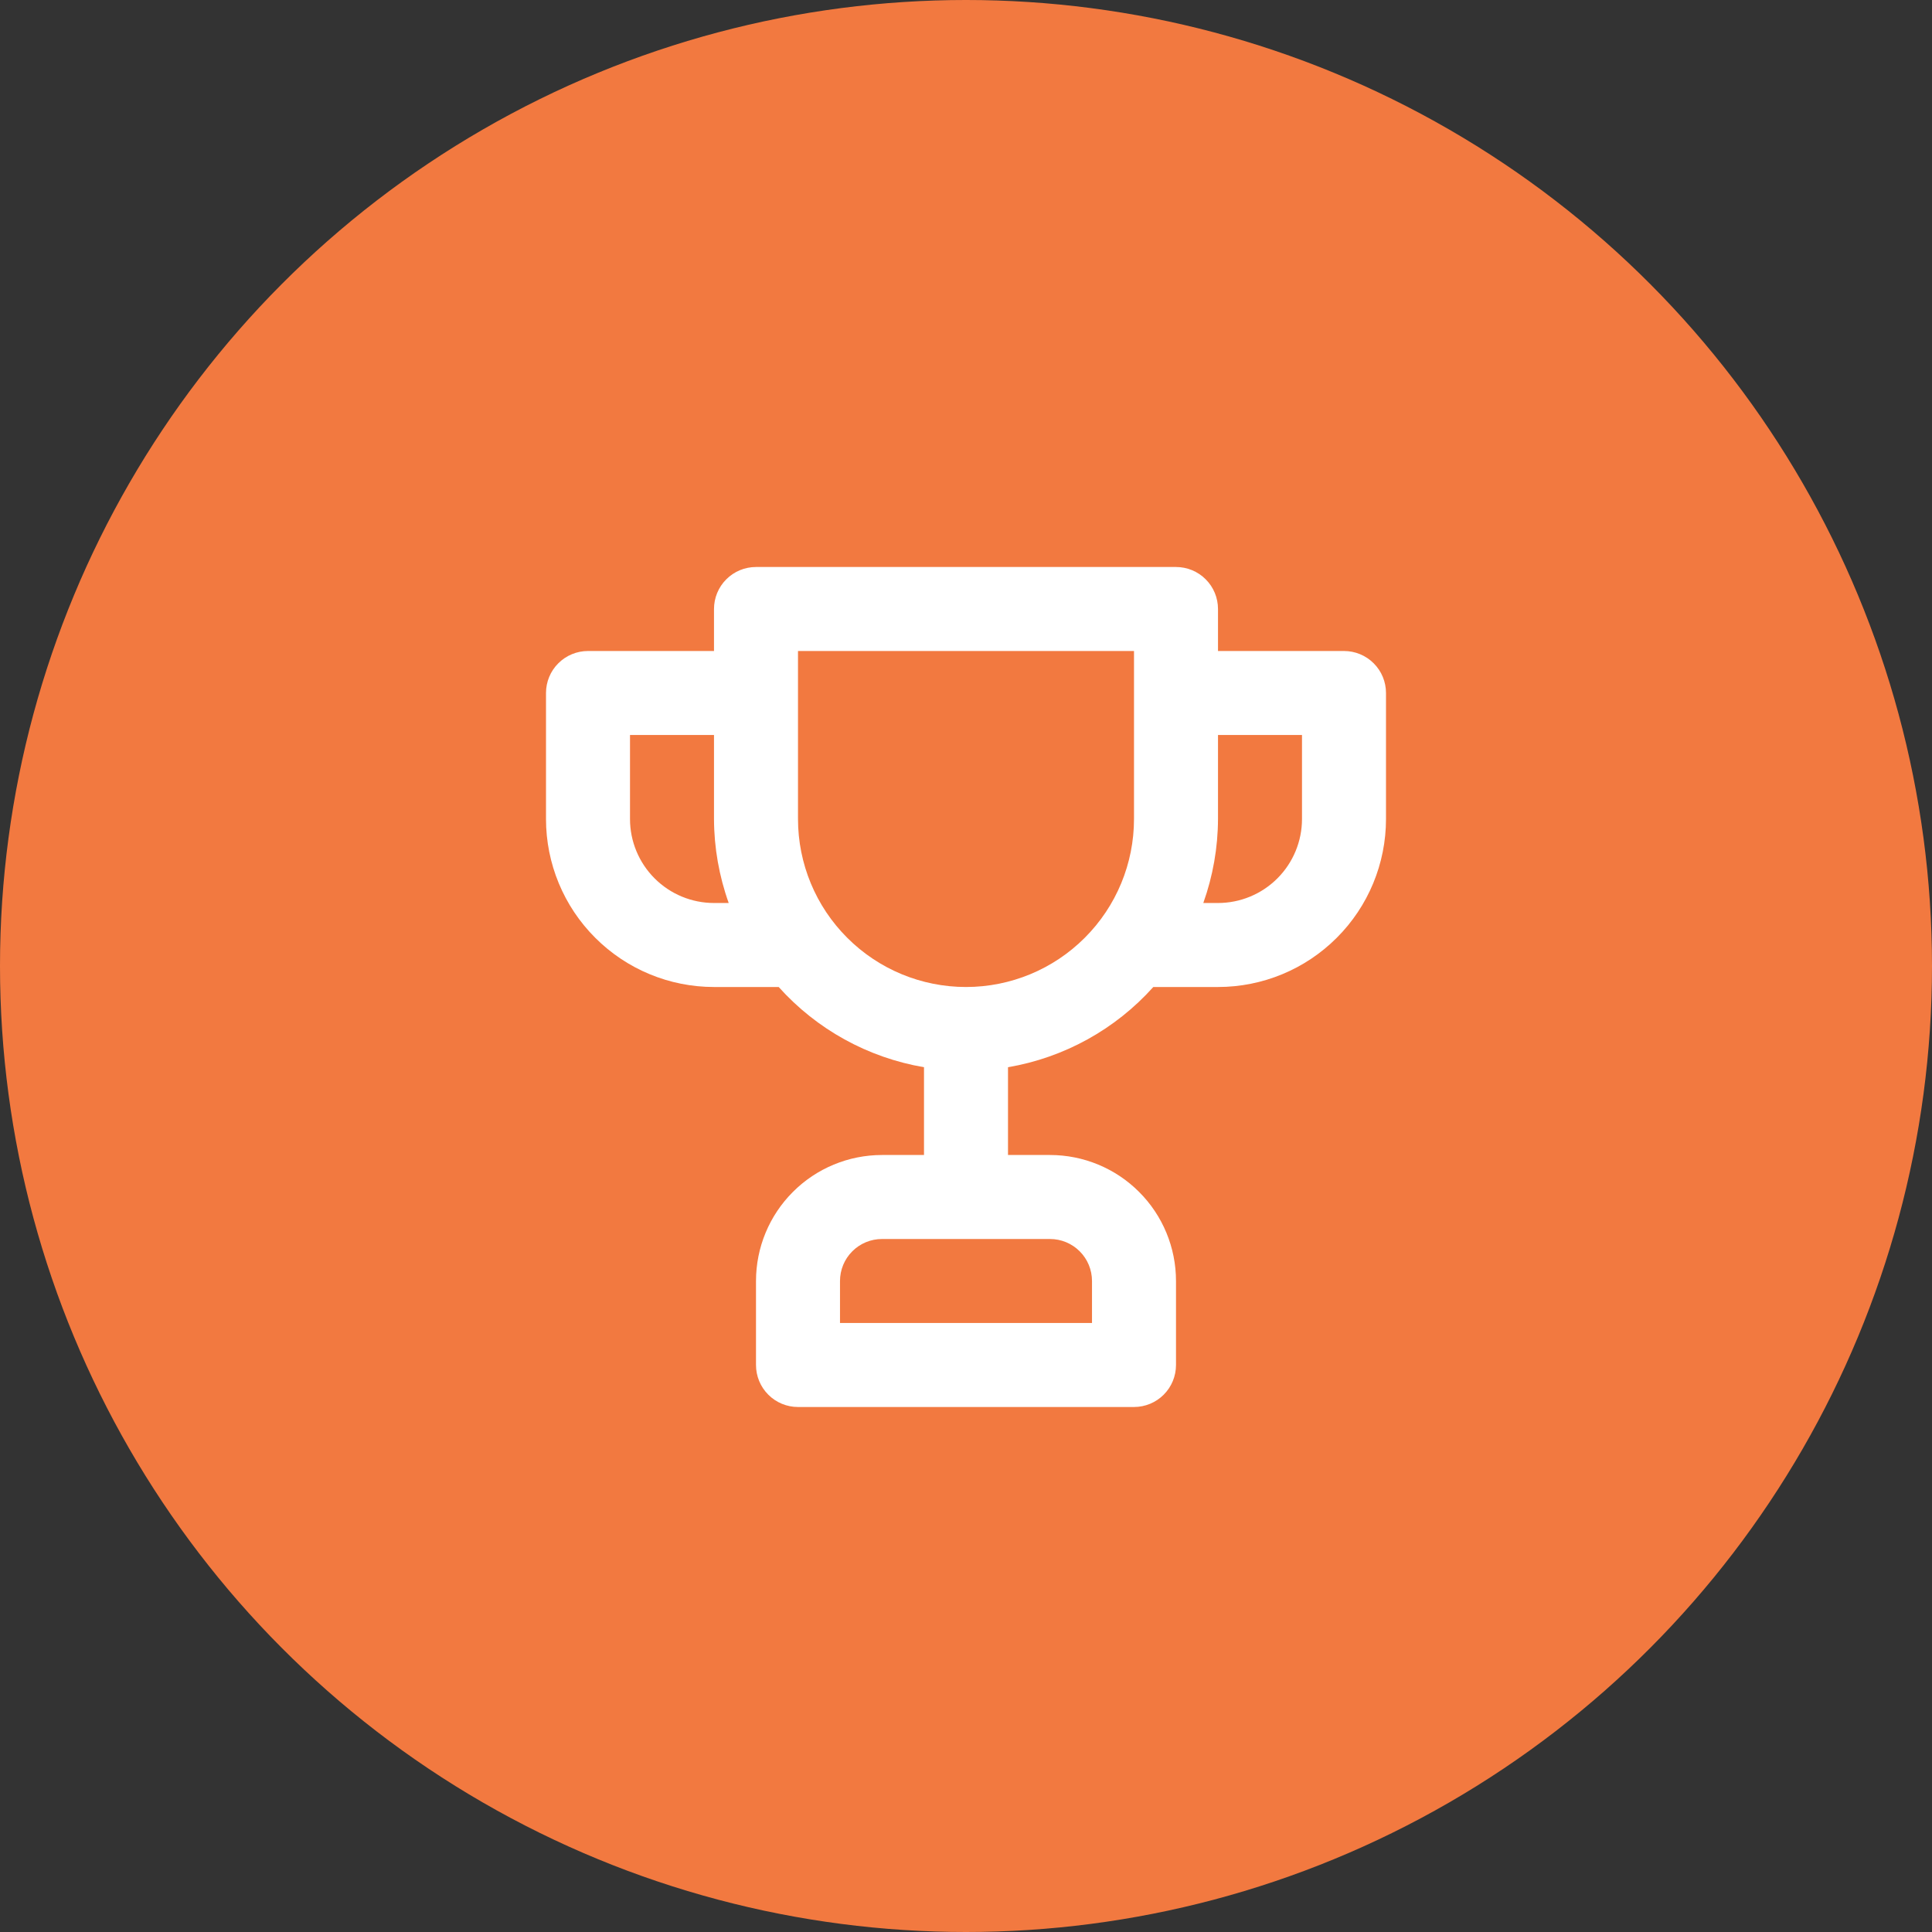
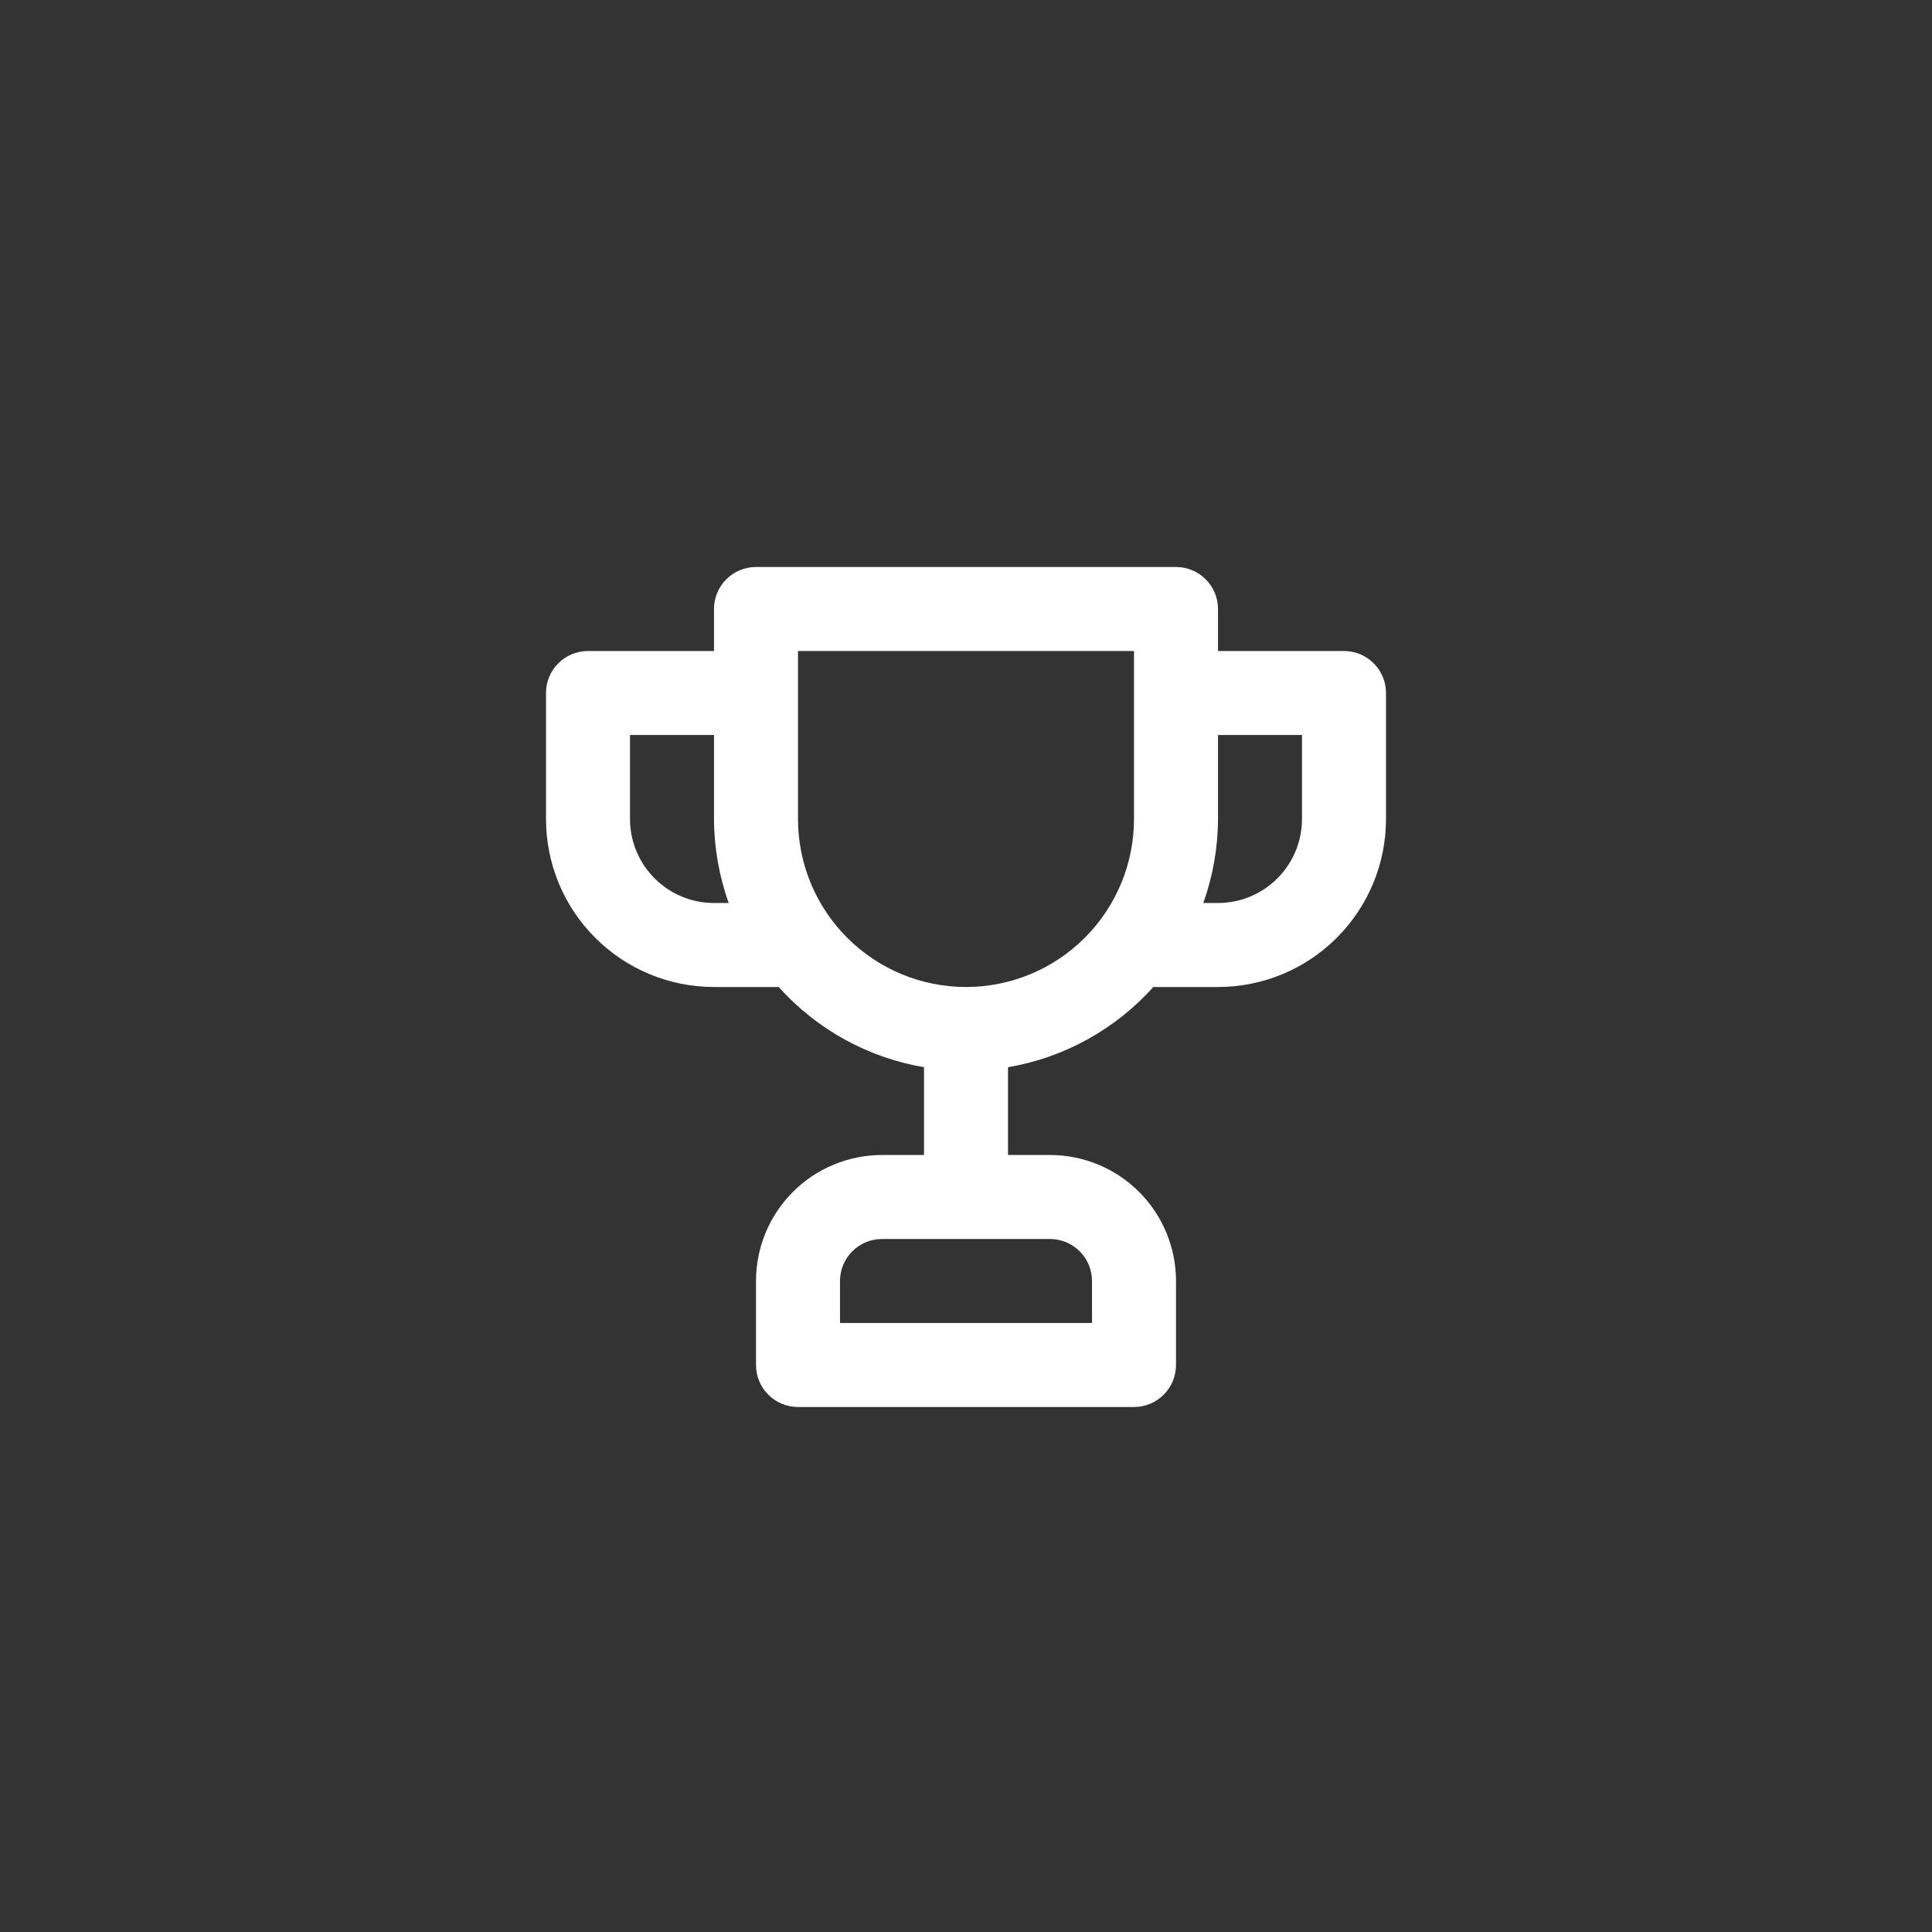
<svg xmlns="http://www.w3.org/2000/svg" width="46" height="46" viewBox="0 0 46 46" fill="none">
  <rect x="0" y="0" width="46" height="46" fill="#333333" stroke="none" />
-   <circle cx="23" cy="23" r="23" fill="#F27940" />
  <path d="M32 15.5H29V14.5C29 14.235 28.895 13.98 28.707 13.793C28.52 13.605 28.265 13.5 28 13.5H18C17.735 13.5 17.48 13.605 17.293 13.793C17.105 13.98 17 14.235 17 14.5V15.5H14C13.735 15.5 13.48 15.605 13.293 15.793C13.105 15.98 13 16.235 13 16.5V19.5C13 20.561 13.421 21.578 14.172 22.328C14.922 23.079 15.939 23.5 17 23.5H18.54C19.445 24.509 20.664 25.182 22 25.41V27.5H21C20.204 27.5 19.441 27.816 18.879 28.379C18.316 28.941 18 29.704 18 30.5V32.5C18 32.765 18.105 33.02 18.293 33.207C18.48 33.395 18.735 33.5 19 33.5H27C27.265 33.5 27.52 33.395 27.707 33.207C27.895 33.02 28 32.765 28 32.5V30.5C28 29.704 27.684 28.941 27.121 28.379C26.559 27.816 25.796 27.5 25 27.5H24V25.41C25.336 25.182 26.555 24.509 27.46 23.5H29C30.061 23.5 31.078 23.079 31.828 22.328C32.579 21.578 33 20.561 33 19.5V16.5C33 16.235 32.895 15.98 32.707 15.793C32.52 15.605 32.265 15.5 32 15.5V15.5ZM17 21.5C16.47 21.5 15.961 21.289 15.586 20.914C15.211 20.539 15 20.03 15 19.5V17.5H17V19.5C17.002 20.182 17.121 20.858 17.35 21.5H17ZM25 29.5C25.265 29.5 25.52 29.605 25.707 29.793C25.895 29.98 26 30.235 26 30.5V31.5H20V30.5C20 30.235 20.105 29.98 20.293 29.793C20.48 29.605 20.735 29.5 21 29.5H25ZM27 19.5C27 20.561 26.579 21.578 25.828 22.328C25.078 23.079 24.061 23.5 23 23.5C21.939 23.5 20.922 23.079 20.172 22.328C19.421 21.578 19 20.561 19 19.5V15.5H27V19.5ZM31 19.5C31 20.03 30.789 20.539 30.414 20.914C30.039 21.289 29.53 21.5 29 21.5H28.65C28.879 20.858 28.998 20.182 29 19.5V17.5H31V19.5Z" fill="white" />
</svg>